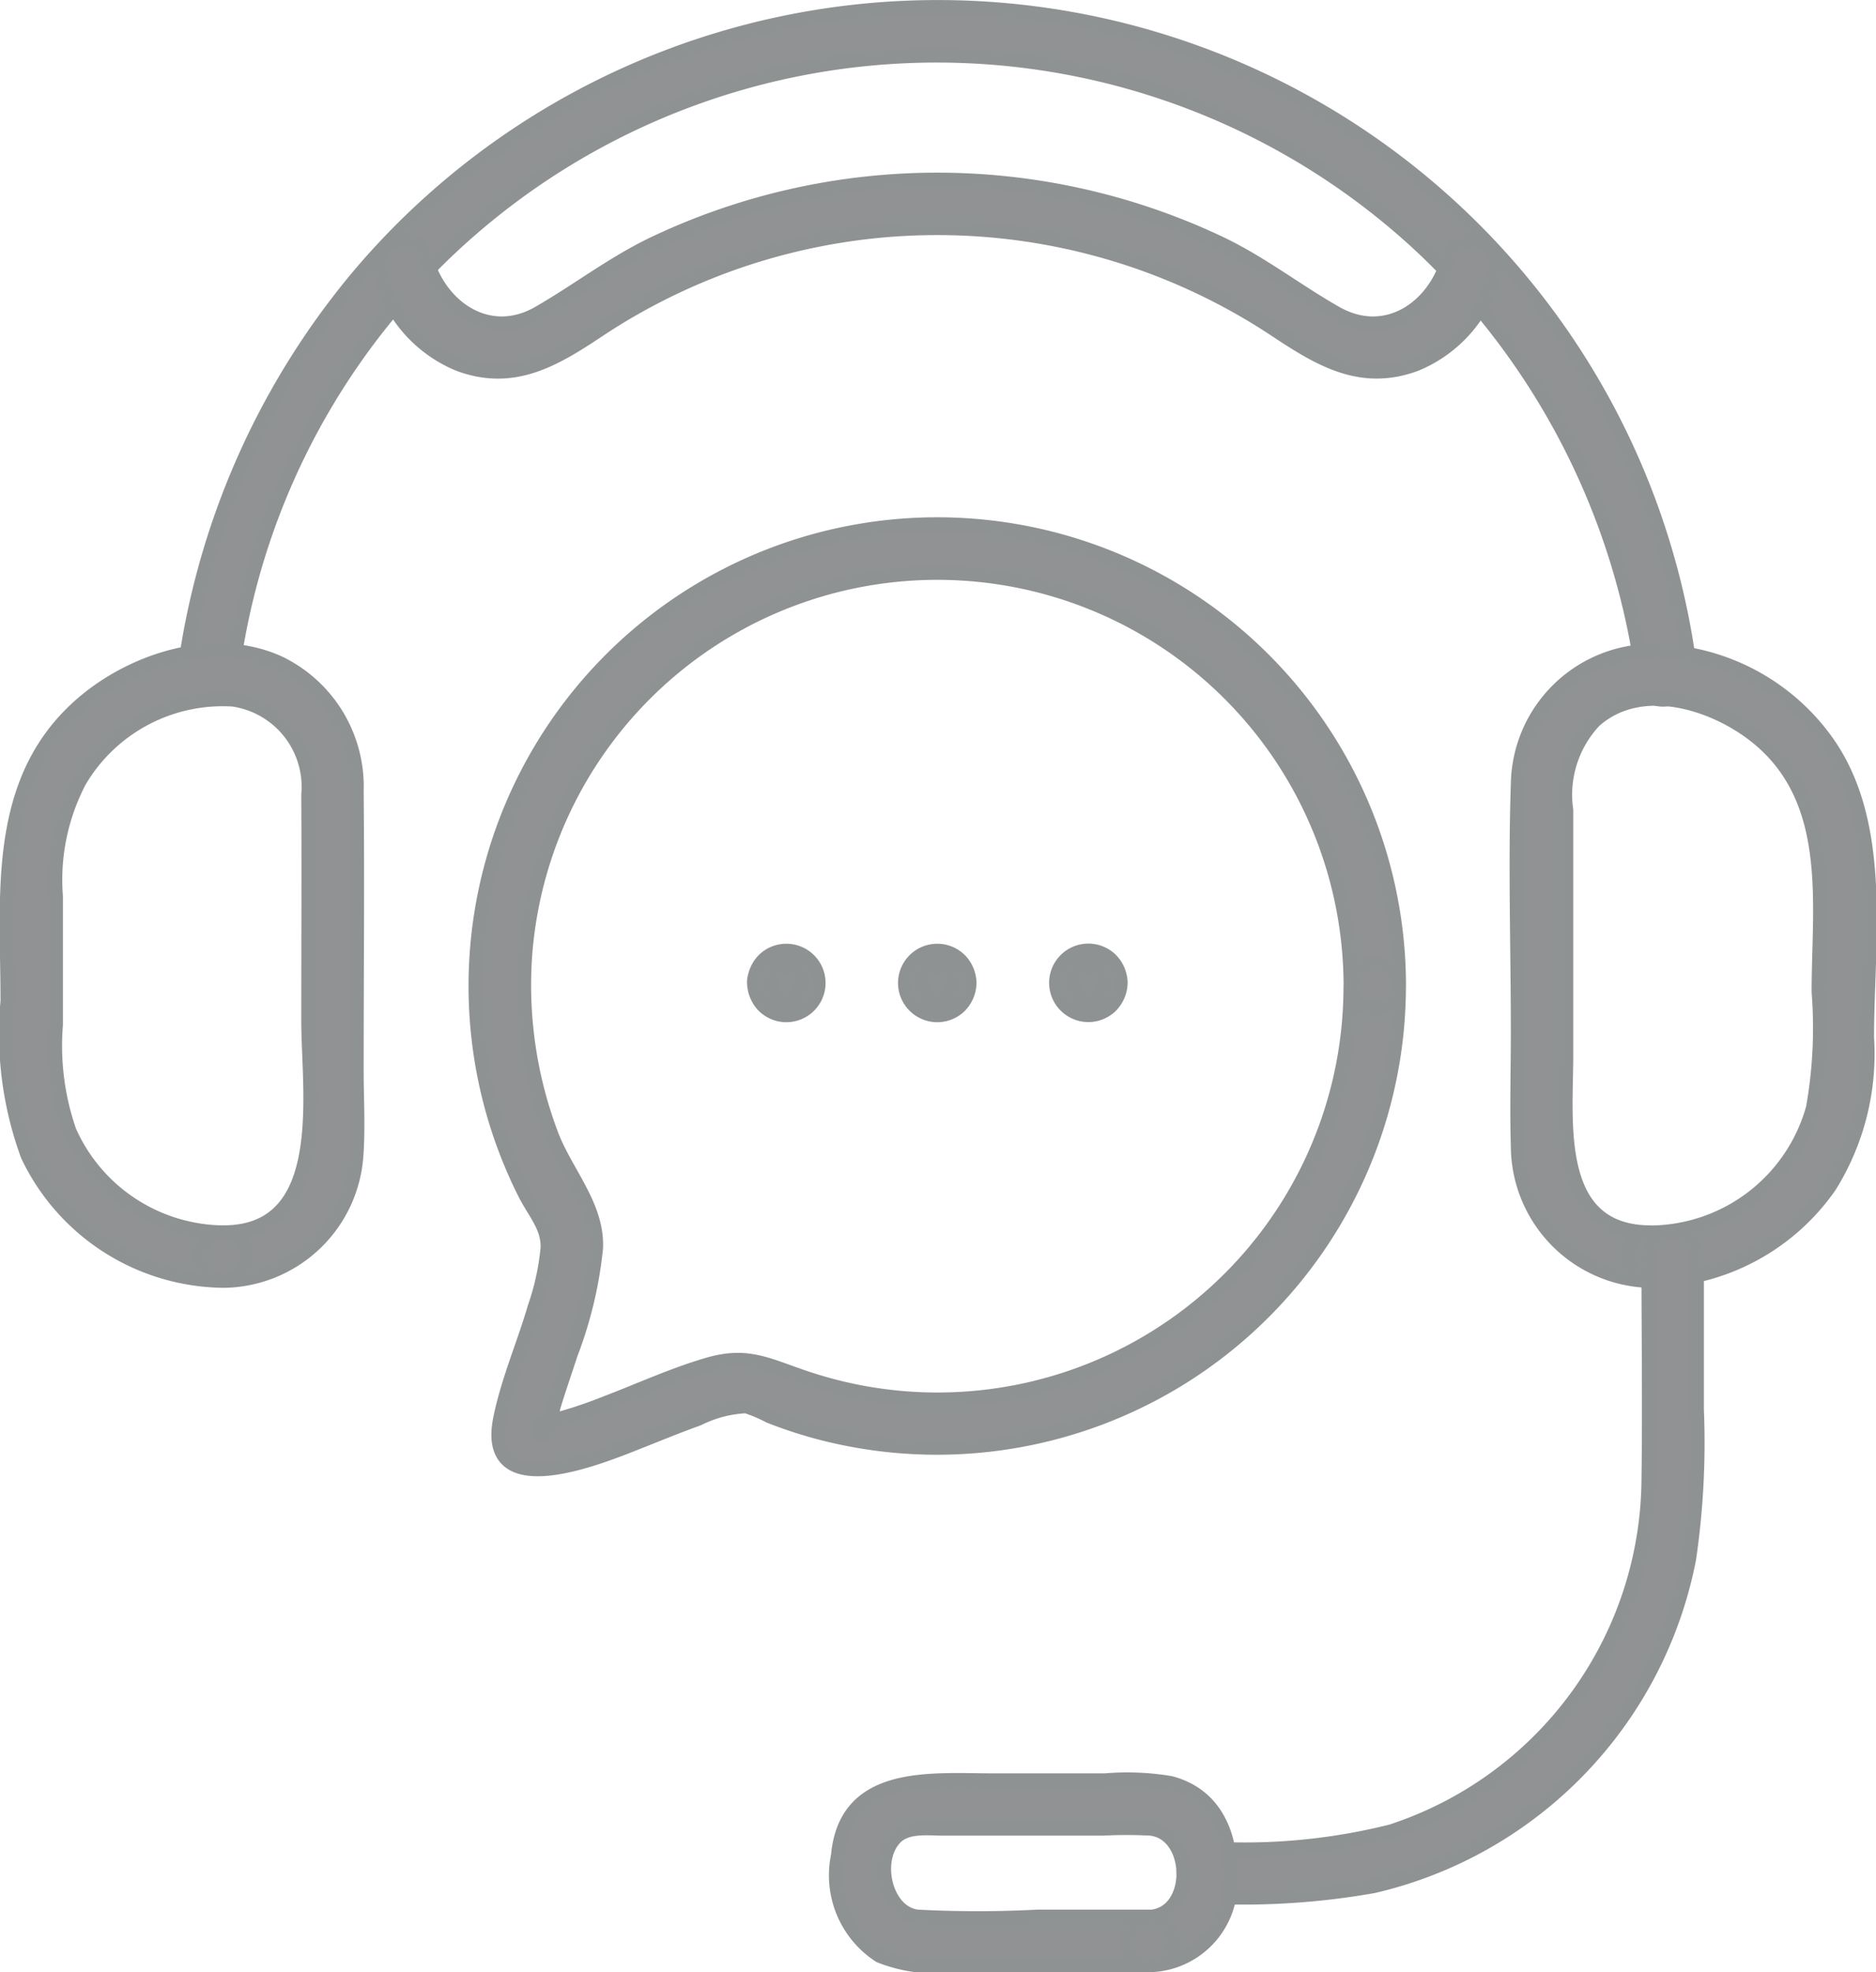
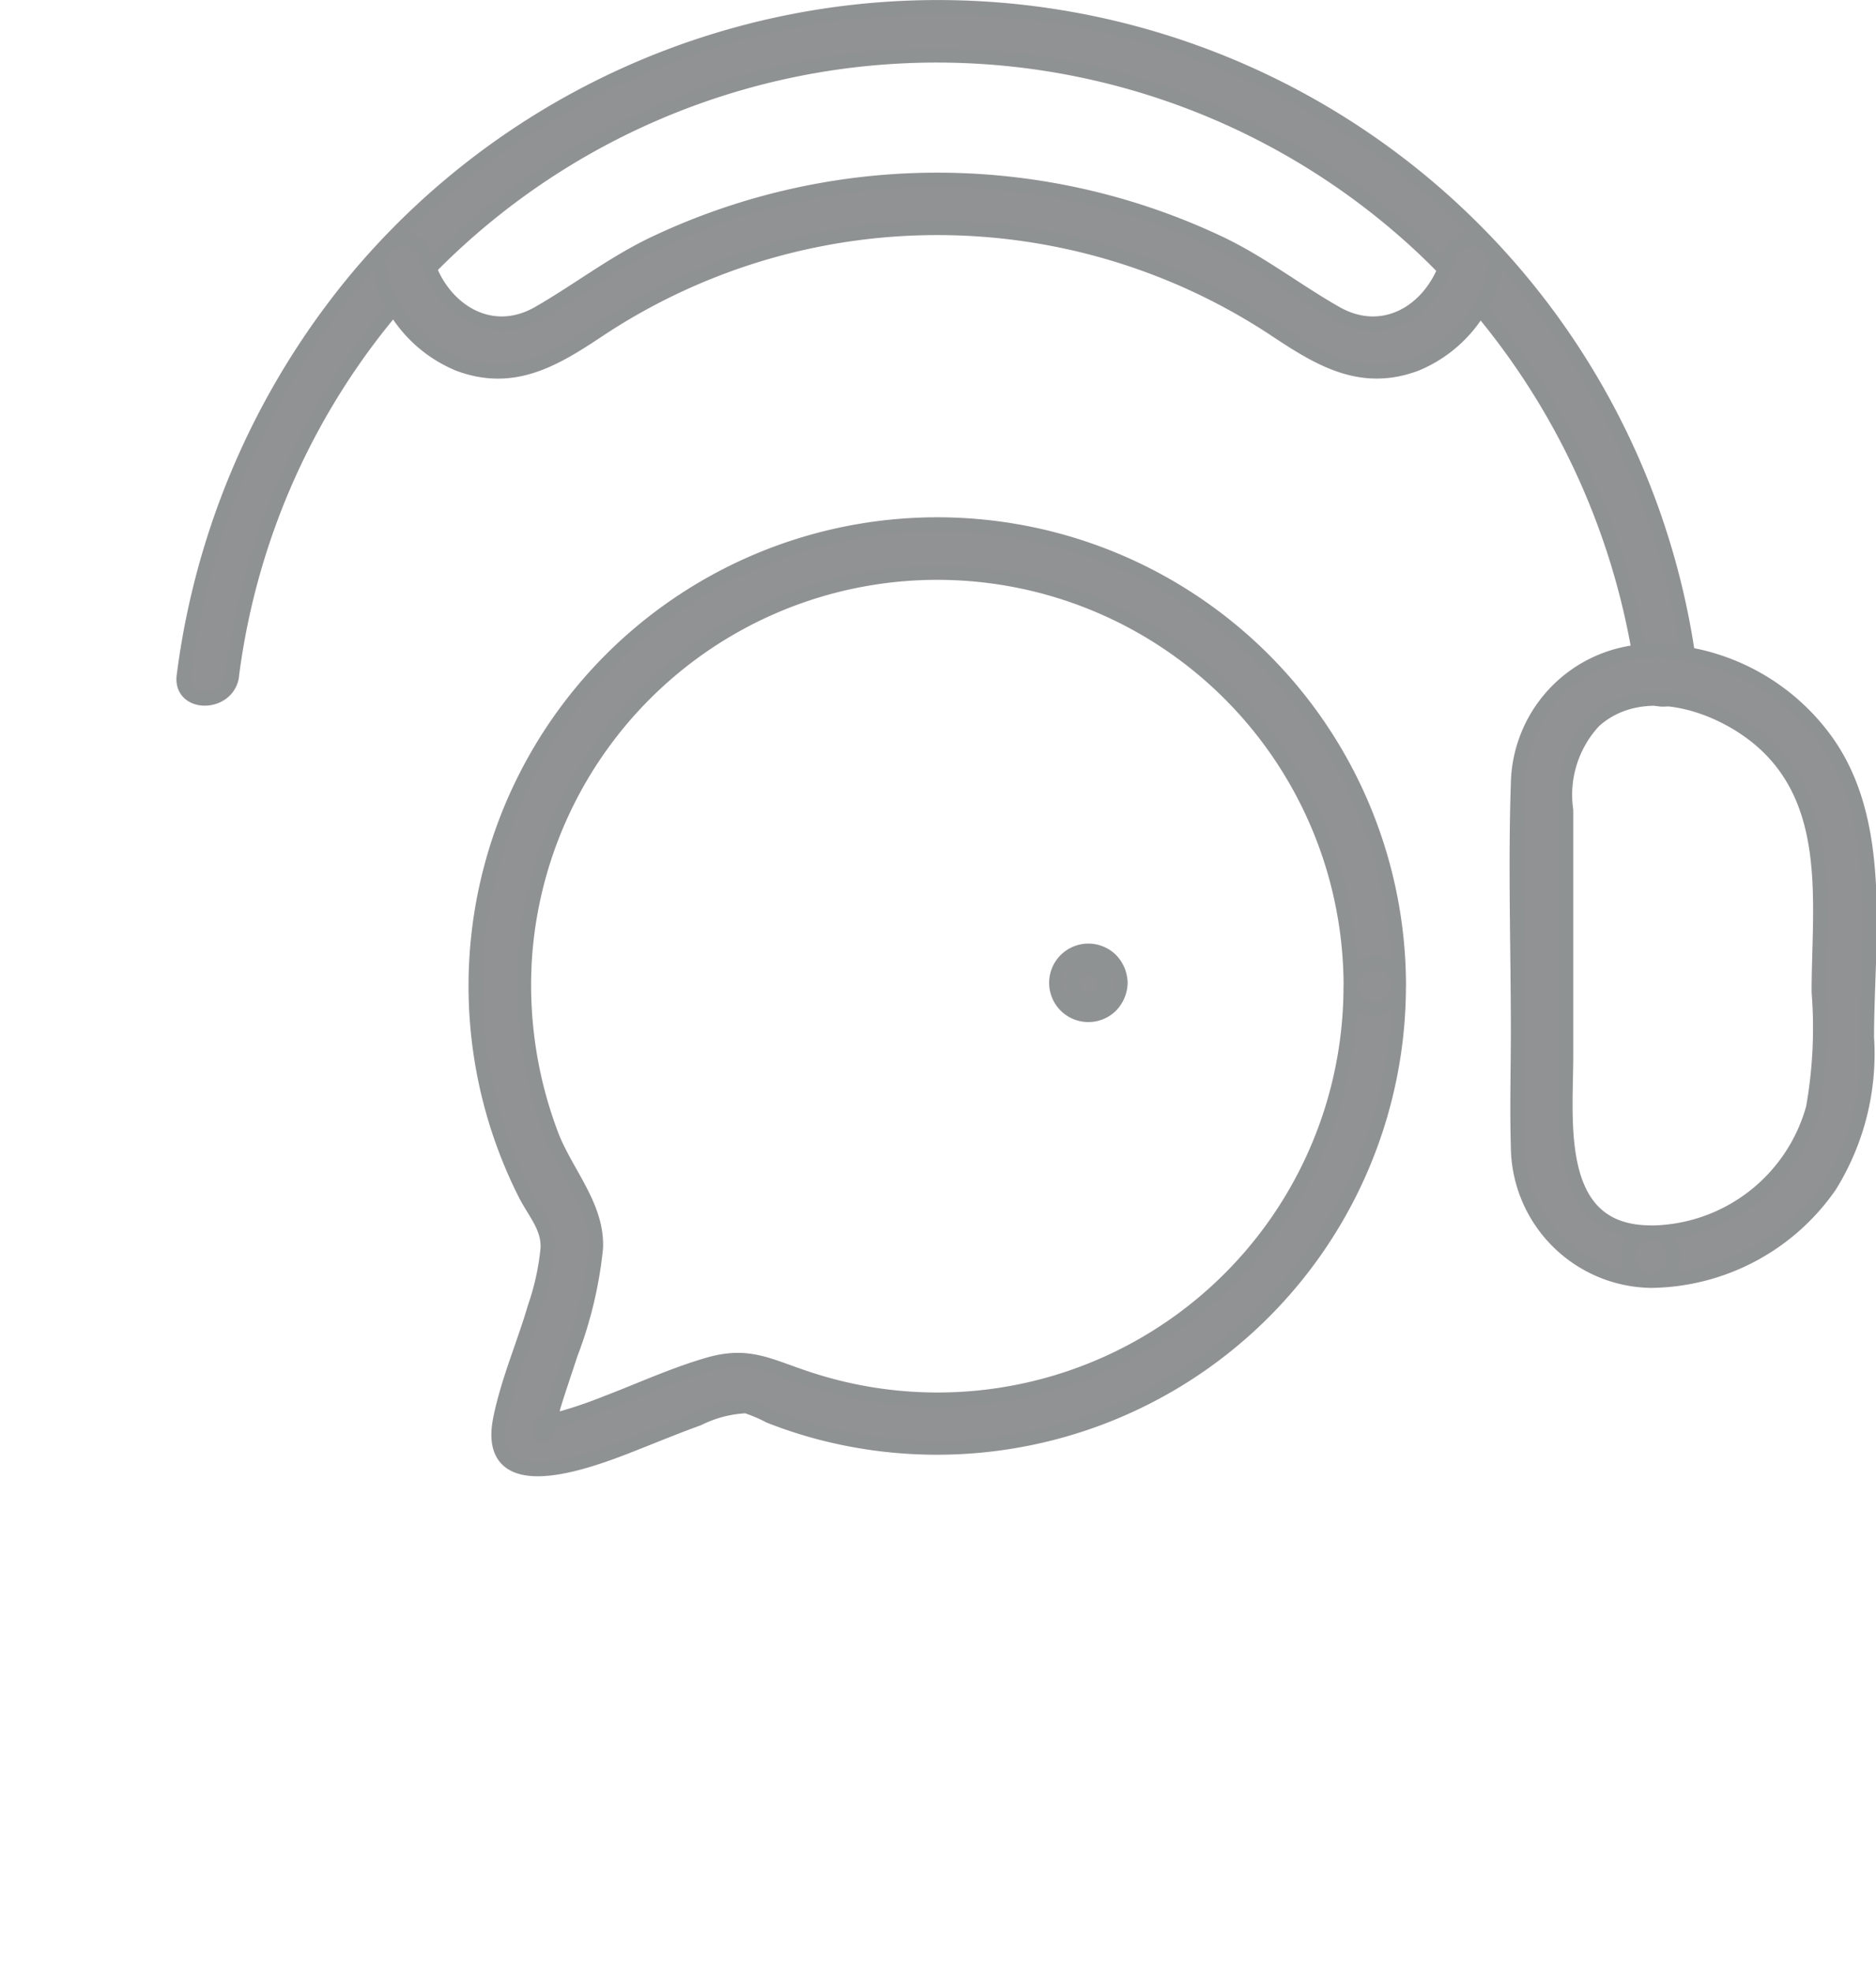
<svg xmlns="http://www.w3.org/2000/svg" width="66.598" height="70.016" viewBox="0 0 66.598 70.016">
  <g id="Group_438" data-name="Group 438" transform="translate(0.239 0.269)">
    <path id="Path_254" data-name="Path 254" d="M17.313,23.718a25.222,25.222,0,0,1,42.368-15.1A25.8,25.8,0,0,1,67.42,23.946c.146,1.09,1.8.626,1.655-.456A26.923,26.923,0,0,0,21.884,9.436,27.53,27.53,0,0,0,15.6,23.718c-.145,1.092,1.572,1.081,1.716,0" transform="translate(-9.317 0)" fill="#909293" stroke="#8f9293" stroke-linecap="round" stroke-linejoin="round" stroke-width="0.5" />
-     <path id="Path_255" data-name="Path 255" d="M7.7,79.1a4.776,4.776,0,0,0,4.707-4.388c.08-1.026.014-2.077.014-3.1,0-3.294.032-6.589,0-9.882A4.871,4.871,0,0,0,9.71,57.185c-2.223-1.05-5.043-.194-6.859,1.283C-.49,61.186.029,65.343.029,69.175a12.564,12.564,0,0,0,.715,5.477A7.784,7.784,0,0,0,7.7,79.1a.859.859,0,0,0,0-1.716,6.049,6.049,0,0,1-5.474-3.593,9.237,9.237,0,0,1-.481-3.781V65.457a7.556,7.556,0,0,1,.841-4.1,5.9,5.9,0,0,1,5.448-2.892,3.133,3.133,0,0,1,2.672,3.38c.014,2.684,0,5.368,0,8.051,0,2.485.823,7.485-3.005,7.485a.859.859,0,0,0,0,1.716" transform="translate(0 -33.9)" fill="#909293" stroke="#8f9293" stroke-linecap="round" stroke-linejoin="round" stroke-width="0.5" />
    <path id="Path_256" data-name="Path 256" d="M137.991,77.4c-3.5,0-3.005-3.934-3.005-6.285v-8.7a3.84,3.84,0,0,1,.993-3.17c1.745-1.571,4.614-.554,6.112.866,2.4,2.272,1.856,5.765,1.856,8.753a16.271,16.271,0,0,1-.2,4.116,6.029,6.029,0,0,1-5.754,4.424.859.859,0,0,0,0,1.716,7.831,7.831,0,0,0,6.347-3.365,8.886,8.886,0,0,0,1.324-5.276c0-3.44.672-7.672-1.506-10.607a7.685,7.685,0,0,0-6.166-3.116,4.8,4.8,0,0,0-4.722,4.725c-.1,2.917,0,5.855,0,8.774,0,1.362-.041,2.731,0,4.093a4.8,4.8,0,0,0,4.722,4.772.859.859,0,0,0,0-1.716" transform="translate(-79.624 -33.917)" fill="#909293" stroke="#8f9293" stroke-linecap="round" stroke-linejoin="round" stroke-width="0.5" />
-     <path id="Path_257" data-name="Path 257" d="M120.321,108.848c0,2.7.04,5.4,0,8.1a13.239,13.239,0,0,1-9.135,12.36,21.437,21.437,0,0,1-6.553.6.859.859,0,0,0,0,1.716,26.525,26.525,0,0,0,5.93-.375,14.832,14.832,0,0,0,11.2-11.624,28.5,28.5,0,0,0,.275-5.3v-5.477a.859.859,0,0,0-1.716,0" transform="translate(-62.039 -64.56)" fill="#909293" stroke="#8f9293" stroke-linecap="round" stroke-linejoin="round" stroke-width="0.5" />
-     <path id="Path_258" data-name="Path 258" d="M84.416,161.219H80.39a41.07,41.07,0,0,1-4.252,0c-1.14-.121-1.582-1.984-.8-2.8.416-.435,1.165-.327,1.712-.327H82.7a16.488,16.488,0,0,1,1.7,0c1.536.163,1.591,3,.009,3.131-1.094.088-1.1,1.805,0,1.716a2.94,2.94,0,0,0,2.832-3.065c.037-1.526-.513-2.975-2.132-3.4a9.324,9.324,0,0,0-2.316-.094H78.779c-2.182,0-5.2-.325-5.469,2.672a3.4,3.4,0,0,0,1.479,3.554,5.288,5.288,0,0,0,2.591.338h7.036a.859.859,0,0,0,0-1.716" transform="translate(-43.799 -93.444)" fill="#909293" stroke="#8f9293" stroke-linecap="round" stroke-linejoin="round" stroke-width="0.5" />
    <path id="Path_259" data-name="Path 259" d="M32.806,18.38a4.749,4.749,0,0,0,2.838,3.365c1.924.713,3.381-.16,4.943-1.2a21.733,21.733,0,0,1,24.069,0c1.563,1.037,3.021,1.91,4.945,1.2a4.742,4.742,0,0,0,2.835-3.367.859.859,0,0,0-1.655-.456c-.472,1.8-2.218,3.029-4.018,2-1.437-.819-2.7-1.821-4.22-2.526a23.438,23.438,0,0,0-19.843,0c-1.516.7-2.787,1.7-4.221,2.526-1.788,1.032-3.545-.21-4.018-2a.859.859,0,0,0-1.655.456" transform="translate(-19.588 -9.082)" fill="#909293" stroke="#8f9293" stroke-linecap="round" stroke-linejoin="round" stroke-width="0.5" />
-     <path id="Path_260" data-name="Path 260" d="M79.833,84.367c0,.01,0,.021,0,.031.01-.076.021-.152.031-.228a.4.4,0,0,1-.024.087l.087-.2a.293.293,0,0,1-.03.051l.134-.174a.426.426,0,0,1-.062.062l.174-.134a.293.293,0,0,1-.051.03l.2-.087a.4.4,0,0,1-.087.024l.228-.031a.323.323,0,0,1-.062,0l.228.031a.409.409,0,0,1-.087-.024l.205.087a.266.266,0,0,1-.051-.03l.173.134a.4.4,0,0,1-.062-.062l.134.174a.321.321,0,0,1-.03-.051l.087.2a.427.427,0,0,1-.024-.087l.031.228a.266.266,0,0,1,0-.062l-.031.228a.434.434,0,0,1,.024-.087l-.087.205a.308.308,0,0,1,.03-.051l-.134.174a.4.4,0,0,1,.062-.062l-.173.134a.267.267,0,0,1,.051-.03l-.205.087a.409.409,0,0,1,.087-.024l-.228.031a.323.323,0,0,1,.062,0l-.228-.031a.4.4,0,0,1,.087.024l-.2-.087a.294.294,0,0,1,.051.03l-.174-.134a.427.427,0,0,1,.062.062l-.134-.174a.283.283,0,0,1,.03.051l-.087-.205a.409.409,0,0,1,.024.087c-.01-.076-.021-.152-.031-.228,0,.01,0,.021,0,.031a.9.9,0,0,0,.251.607.858.858,0,0,0,1.465-.607,1.2,1.2,0,0,0-.335-.808,1.143,1.143,0,1,0-.01,1.627,1.2,1.2,0,0,0,.346-.819.864.864,0,0,0-.858-.858.877.877,0,0,0-.858.858" transform="translate(-47.372 -49.74)" fill="#909293" stroke="#8f9293" stroke-linecap="round" stroke-linejoin="round" stroke-width="0.5" />
    <path id="Path_261" data-name="Path 261" d="M93.147,84.367c0,.01,0,.021,0,.031.01-.076.021-.152.031-.228a.4.4,0,0,1-.024.087l.087-.2a.293.293,0,0,1-.03.051l.134-.174a.426.426,0,0,1-.062.062l.174-.134a.293.293,0,0,1-.051.03l.2-.087a.4.4,0,0,1-.086.024l.228-.031a.322.322,0,0,1-.062,0l.228.031a.409.409,0,0,1-.087-.024l.205.087a.265.265,0,0,1-.051-.03l.173.134a.4.4,0,0,1-.062-.062l.134.174a.322.322,0,0,1-.03-.051l.087.2a.4.4,0,0,1-.023-.087q.015.114.031.228a.265.265,0,0,1,0-.062q-.016.114-.031.228a.408.408,0,0,1,.023-.087l-.087.205a.309.309,0,0,1,.03-.051L94.1,84.8a.4.4,0,0,1,.062-.062l-.173.134a.266.266,0,0,1,.051-.03l-.205.087a.409.409,0,0,1,.087-.024l-.228.031a.322.322,0,0,1,.062,0l-.228-.031a.4.4,0,0,1,.086.024l-.2-.087a.294.294,0,0,1,.051.03l-.174-.134a.427.427,0,0,1,.062.062l-.134-.174a.282.282,0,0,1,.03.051l-.087-.205a.409.409,0,0,1,.024.087c-.01-.076-.021-.152-.031-.228,0,.01,0,.021,0,.031a.9.9,0,0,0,.251.607.858.858,0,0,0,1.465-.607,1.2,1.2,0,0,0-.335-.808,1.143,1.143,0,1,0-.01,1.627,1.2,1.2,0,0,0,.346-.819.864.864,0,0,0-.858-.858.877.877,0,0,0-.858.858" transform="translate(-55.33 -49.74)" fill="#909293" stroke="#8f9293" stroke-linecap="round" stroke-linejoin="round" stroke-width="0.5" />
-     <path id="Path_262" data-name="Path 262" d="M65.946,84.368a1.2,1.2,0,0,0,.335.809,1.143,1.143,0,1,0,.01-1.627,1.2,1.2,0,0,0-.346.819.864.864,0,0,0,.858.858.877.877,0,0,0,.858-.858c0-.01,0-.021,0-.031l-.031.228a.41.41,0,0,1,.024-.087l-.086.205a.281.281,0,0,1,.03-.051l-.134.174a.39.39,0,0,1,.062-.062l-.174.134a.294.294,0,0,1,.051-.03l-.2.087a.4.4,0,0,1,.086-.024l-.228.031a.323.323,0,0,1,.062,0l-.228-.031a.408.408,0,0,1,.087.024l-.205-.087a.266.266,0,0,1,.051.03l-.173-.134a.405.405,0,0,1,.062.062l-.134-.174a.281.281,0,0,1,.029.051l-.087-.205a.411.411,0,0,1,.024.087l-.031-.228a.266.266,0,0,1,0,.062l.031-.228a.4.4,0,0,1-.024.087l.087-.2a.292.292,0,0,1-.029.051l.134-.174a.4.4,0,0,1-.062.062l.173-.134a.266.266,0,0,1-.051.03l.205-.086a.409.409,0,0,1-.087.024l.228-.031a.323.323,0,0,1-.062,0l.228.031A.4.4,0,0,1,67.2,83.8l.2.086a.294.294,0,0,1-.051-.03l.174.134a.389.389,0,0,1-.062-.062l.134.174a.293.293,0,0,1-.03-.051l.086.2a.4.4,0,0,1-.024-.087l.031.228c0-.01,0-.021,0-.031a.9.9,0,0,0-.251-.607.858.858,0,0,0-1.465.607" transform="translate(-39.413 -49.741)" fill="#909293" stroke="#8f9293" stroke-linecap="round" stroke-linejoin="round" stroke-width="0.5" />
    <path id="Path_263" data-name="Path 263" d="M72.44,62.025A14.662,14.662,0,0,1,53.23,75.982c-1.418-.457-2.133-.944-3.586-.523-1.233.357-2.411.9-3.608,1.357a16.236,16.236,0,0,1-1.715.583c-.148.039-.495.037-.609.124-.16.122-.072.647.173.489a5.417,5.417,0,0,0,.253-1.024c.192-.635.411-1.262.616-1.893a14.6,14.6,0,0,0,.9-3.771c.064-1.488-1.073-2.681-1.582-4.022a15,15,0,0,1-.929-6.435,14.673,14.673,0,0,1,29.3,1.159.859.859,0,0,0,1.716,0,16.39,16.39,0,1,0-31.03,7.367c.33.661.835,1.176.807,1.931a8.887,8.887,0,0,1-.456,2.095c-.384,1.317-.952,2.611-1.225,3.958-.634,3.116,3.575,1.36,4.944.819.692-.274,1.382-.558,2.083-.809a4.236,4.236,0,0,1,1.7-.445,5.156,5.156,0,0,1,.826.35,15.839,15.839,0,0,0,1.959.63,16.4,16.4,0,0,0,20.39-15.9.859.859,0,0,0-1.716,0" transform="translate(-24.735 -27.289)" fill="#909293" stroke="#8f9293" stroke-linecap="round" stroke-linejoin="round" stroke-width="0.5" />
  </g>
</svg>